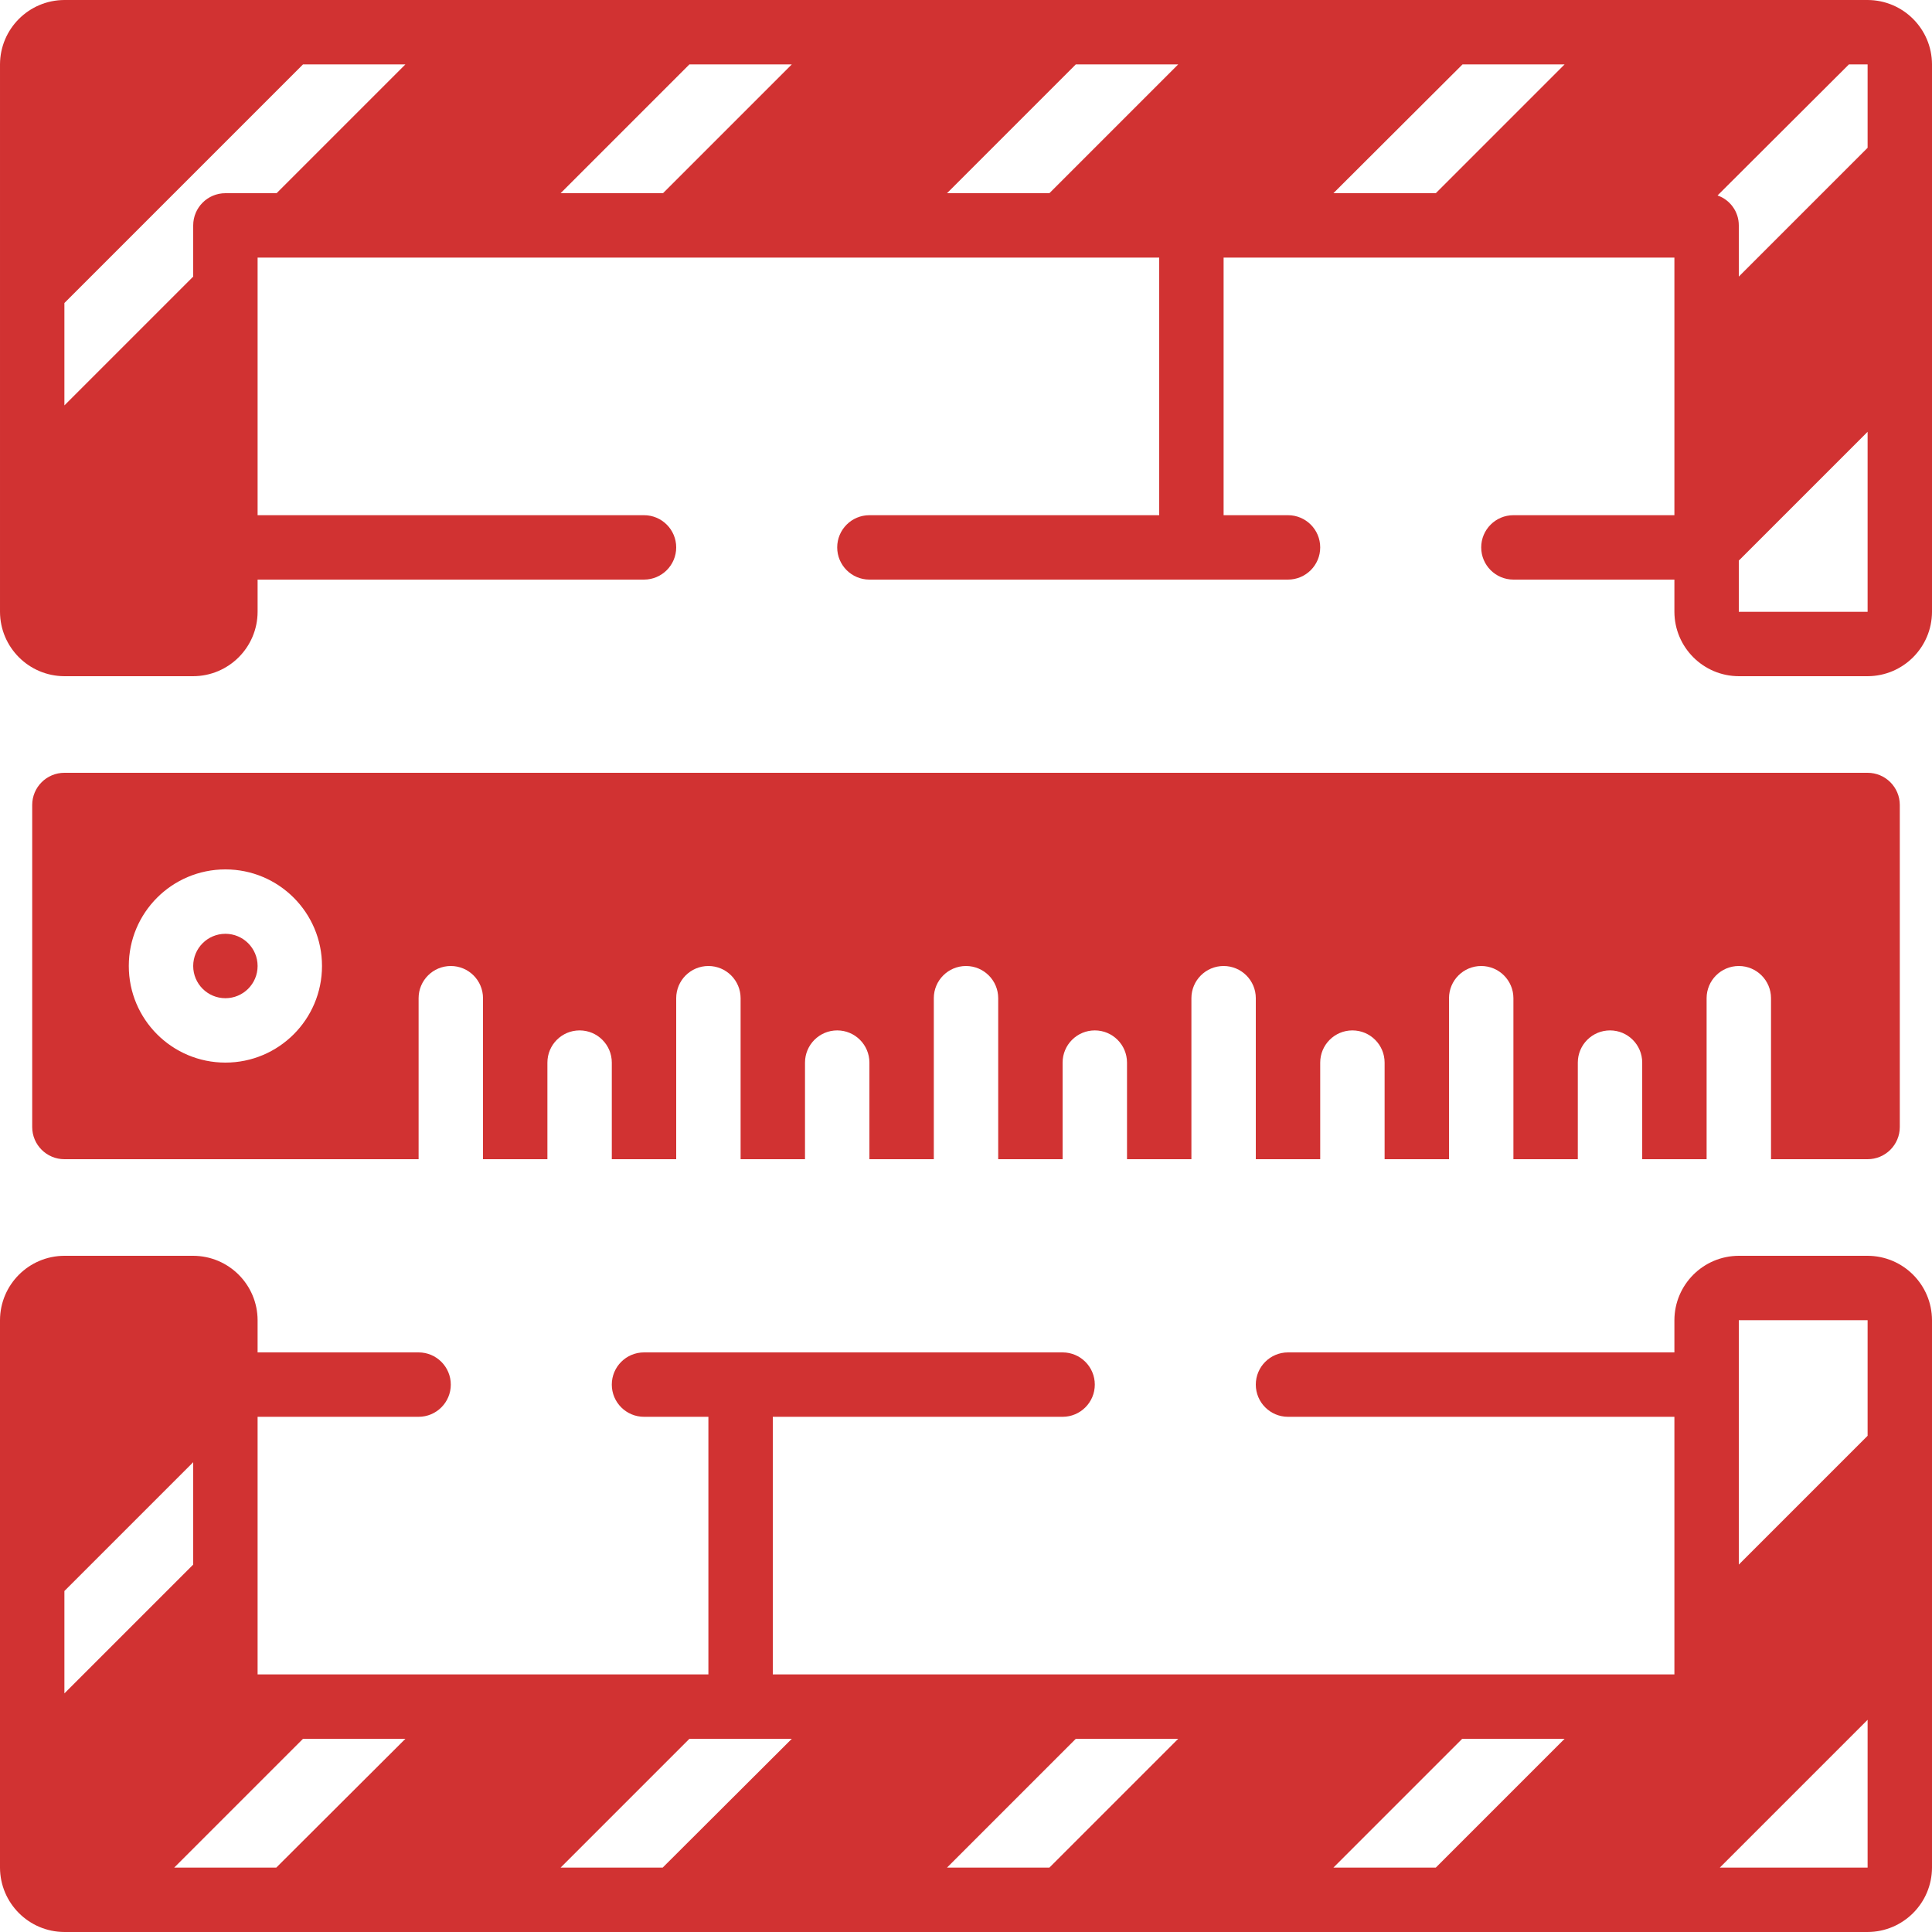
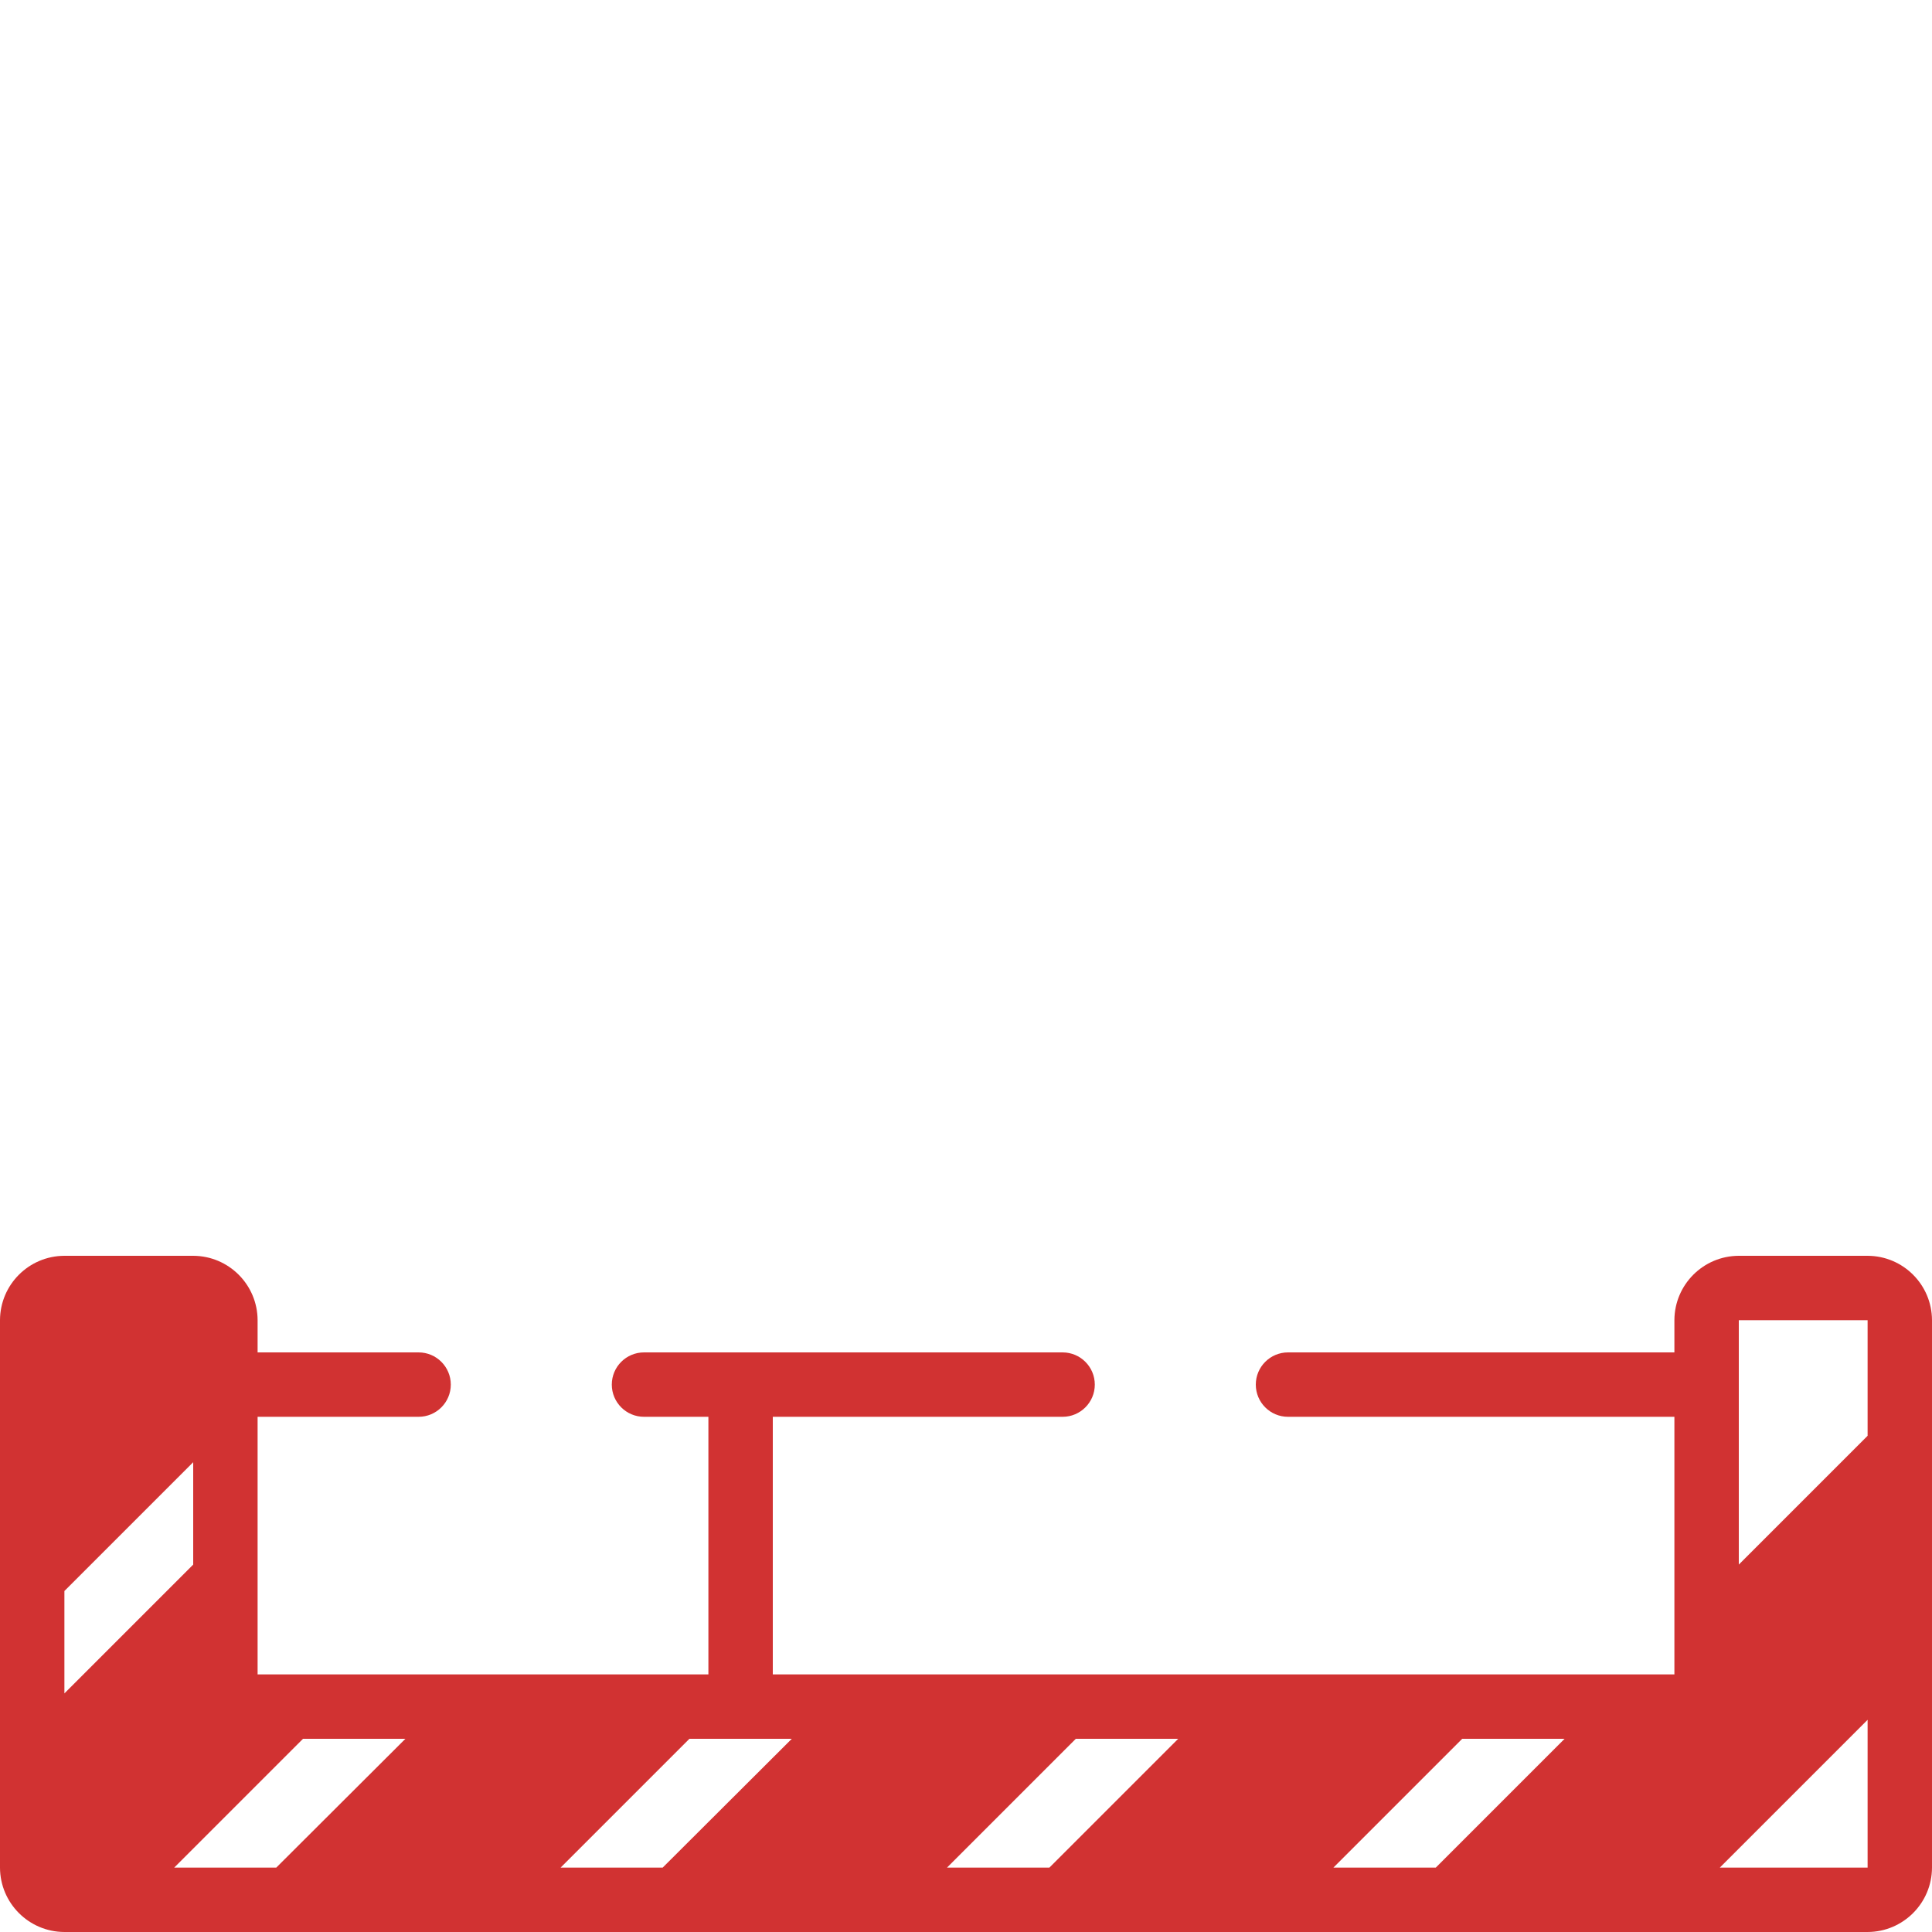
<svg xmlns="http://www.w3.org/2000/svg" height="512px" viewBox="0 0 60 60" width="512px">
  <g>
    <g id="Page-1" fill="none" fill-rule="evenodd">
      <g id="001---Measuring-Plans" fill="rgb(0,0,0)" fill-rule="nonzero">
-         <path id="Shape" d="m58 0h-56c-1.103.003-1.997.897-2 2v17c.003 1.103.897 1.997 2 2h4c1.103-.003 1.997-.897 2-2v-1h12c.552 0 1-.448 1-1s-.448-1-1-1h-12v-8h28v8h-9c-.552 0-1 .448-1 1s.448 1 1 1h13c.552 0 1-.448 1-1s-.448-1-1-1h-2v-8h14v8h-5c-.552 0-1 .448-1 1s.448 1 1 1h5v1c.003 1.103.897 1.997 2 2h4c1.103-.003 1.997-.897 2-2v-17c-.003-1.103-.897-1.997-2-2zm-49.41 6h-1.59c-.552 0-1 .448-1 1v1.59l-4 4v-3.18l7.41-7.41h3.18zm12 0h-3.18l4-4h3.18zm12 0h-3.18l4-4h3.18zm12 0h-3.18l4.01-4h3.17zm13.41 13h-4v-1.59l4-4zm0-14.41-4 4v-1.59c.001-.419-.264-.792-.66-.93l4.08-4.07h.58z" data-original="#000000" class="active-path" data-old_color="#000000" fill="#D13232" />
        <path id="Shape" d="m58 39h-4c-1.103.003-1.997.897-2 2v1h-12c-.552 0-1 .448-1 1s.448 1 1 1h12v8h-28v-8h9c.552 0 1-.448 1-1s-.448-1-1-1h-13c-.552 0-1 .448-1 1s.448 1 1 1h2v8h-14v-8h5c.552 0 1-.448 1-1s-.448-1-1-1h-5v-1c-.003-1.103-.897-1.997-2-2h-4c-1.103.003-1.997.897-2 2v17c.003 1.103.897 1.997 2 2h56c1.103-.003 1.997-.897 2-2v-17c-.003-1.103-.897-1.997-2-2zm-56 10.41 4-4v3.18l-4 4zm6.58 8.59h-3.17l4-4h3.18zm12 0h-3.17l4-4h3.18zm12.01 0h-3.18l4-4h3.18zm8.82 0 4-4h3.18l-4 4zm16.59 0h-4.59l4.59-4.59zm0-13.41-4 4v-7.59h4z" data-original="#000000" class="active-path" data-old_color="#000000" fill="#D13232" />
-         <circle id="Oval" cx="7" cy="30" r="1" data-original="#000000" class="active-path" data-old_color="#000000" fill="#D13232" />
-         <path id="Shape" d="m58 36c.552 0 1-.448 1-1v-10c0-.552-.448-1-1-1h-56c-.552 0-1 .448-1 1v10c0 .552.448 1 1 1h11v-5c0-.552.448-1 1-1s1 .448 1 1v5h2v-3c0-.552.448-1 1-1s1 .448 1 1v3h2v-5c0-.552.448-1 1-1s1 .448 1 1v5h2v-3c0-.552.448-1 1-1s1 .448 1 1v3h2v-5c0-.552.448-1 1-1s1 .448 1 1v5h2v-3c0-.552.448-1 1-1s1 .448 1 1v3h2v-5c0-.552.448-1 1-1s1 .448 1 1v5h2v-3c0-.552.448-1 1-1s1 .448 1 1v3h2v-5c0-.552.448-1 1-1s1 .448 1 1v5h2v-3c0-.552.448-1 1-1s1 .448 1 1v3h2v-5c0-.552.448-1 1-1s1 .448 1 1v5zm-51-3c-1.657 0-3-1.343-3-3s1.343-3 3-3 3 1.343 3 3-1.343 3-3 3z" data-original="#000000" class="active-path" data-old_color="#000000" fill="#D13232" />
      </g>
    </g>
  </g>
</svg>